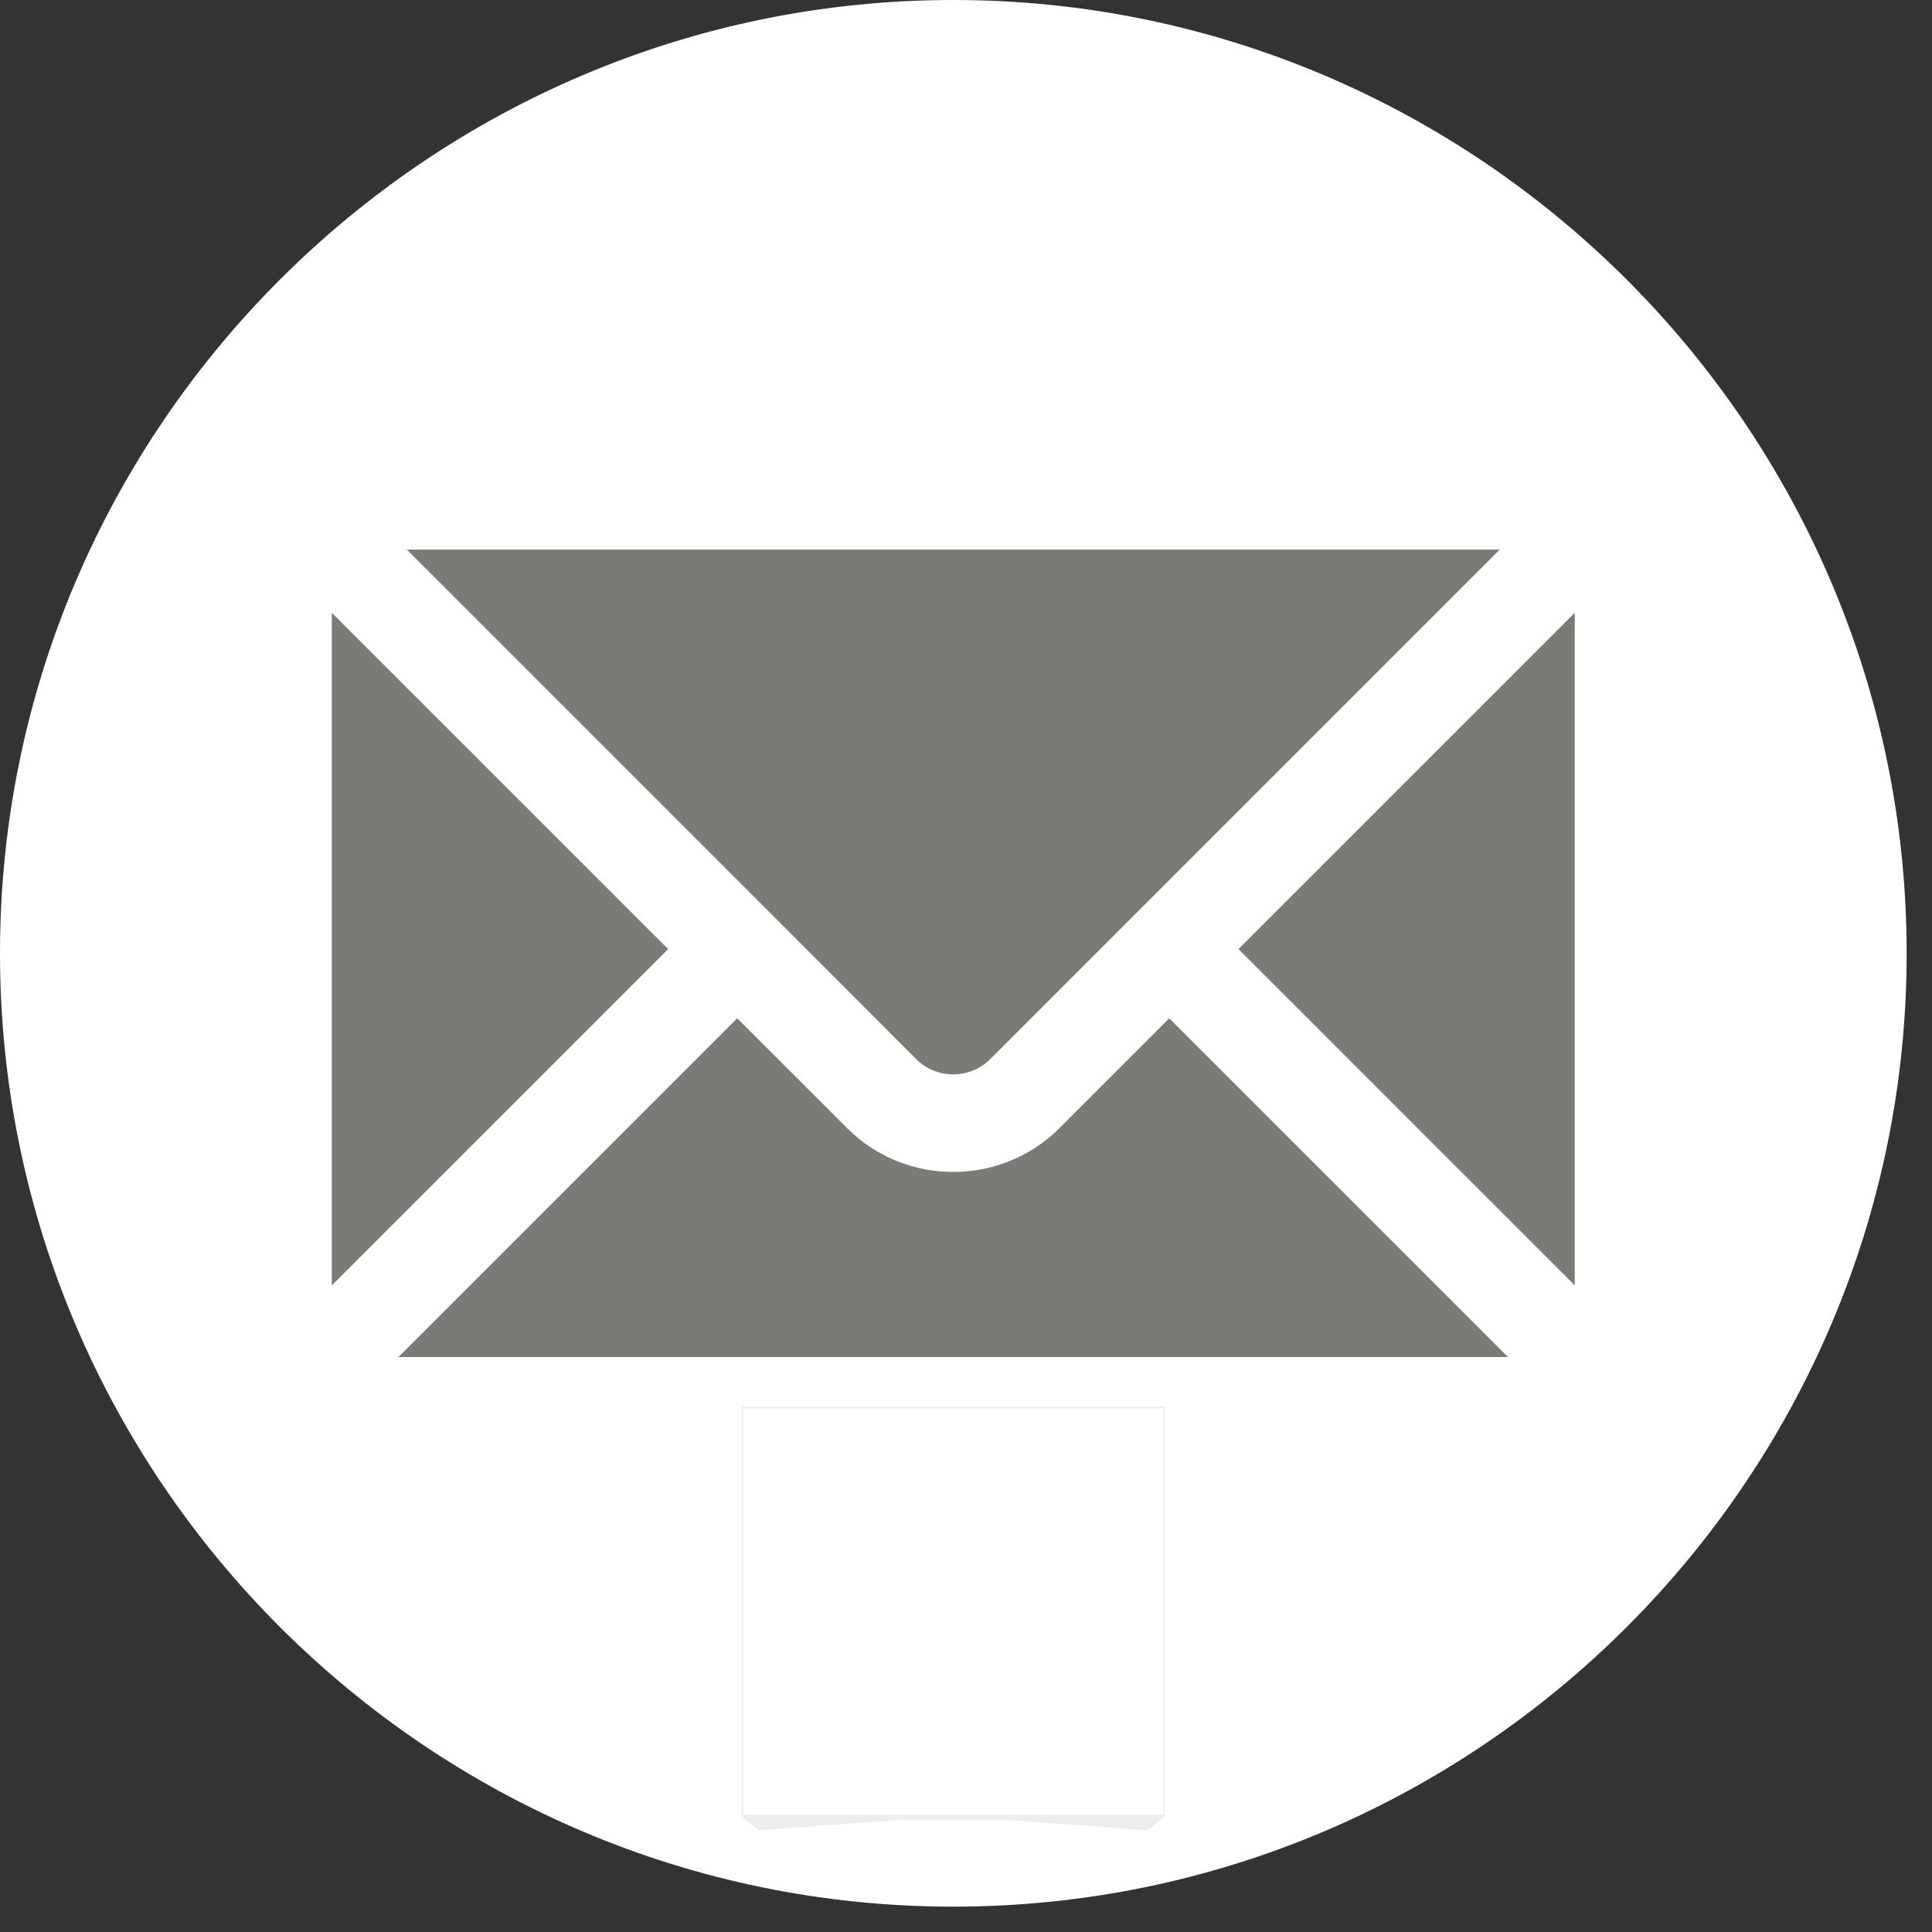
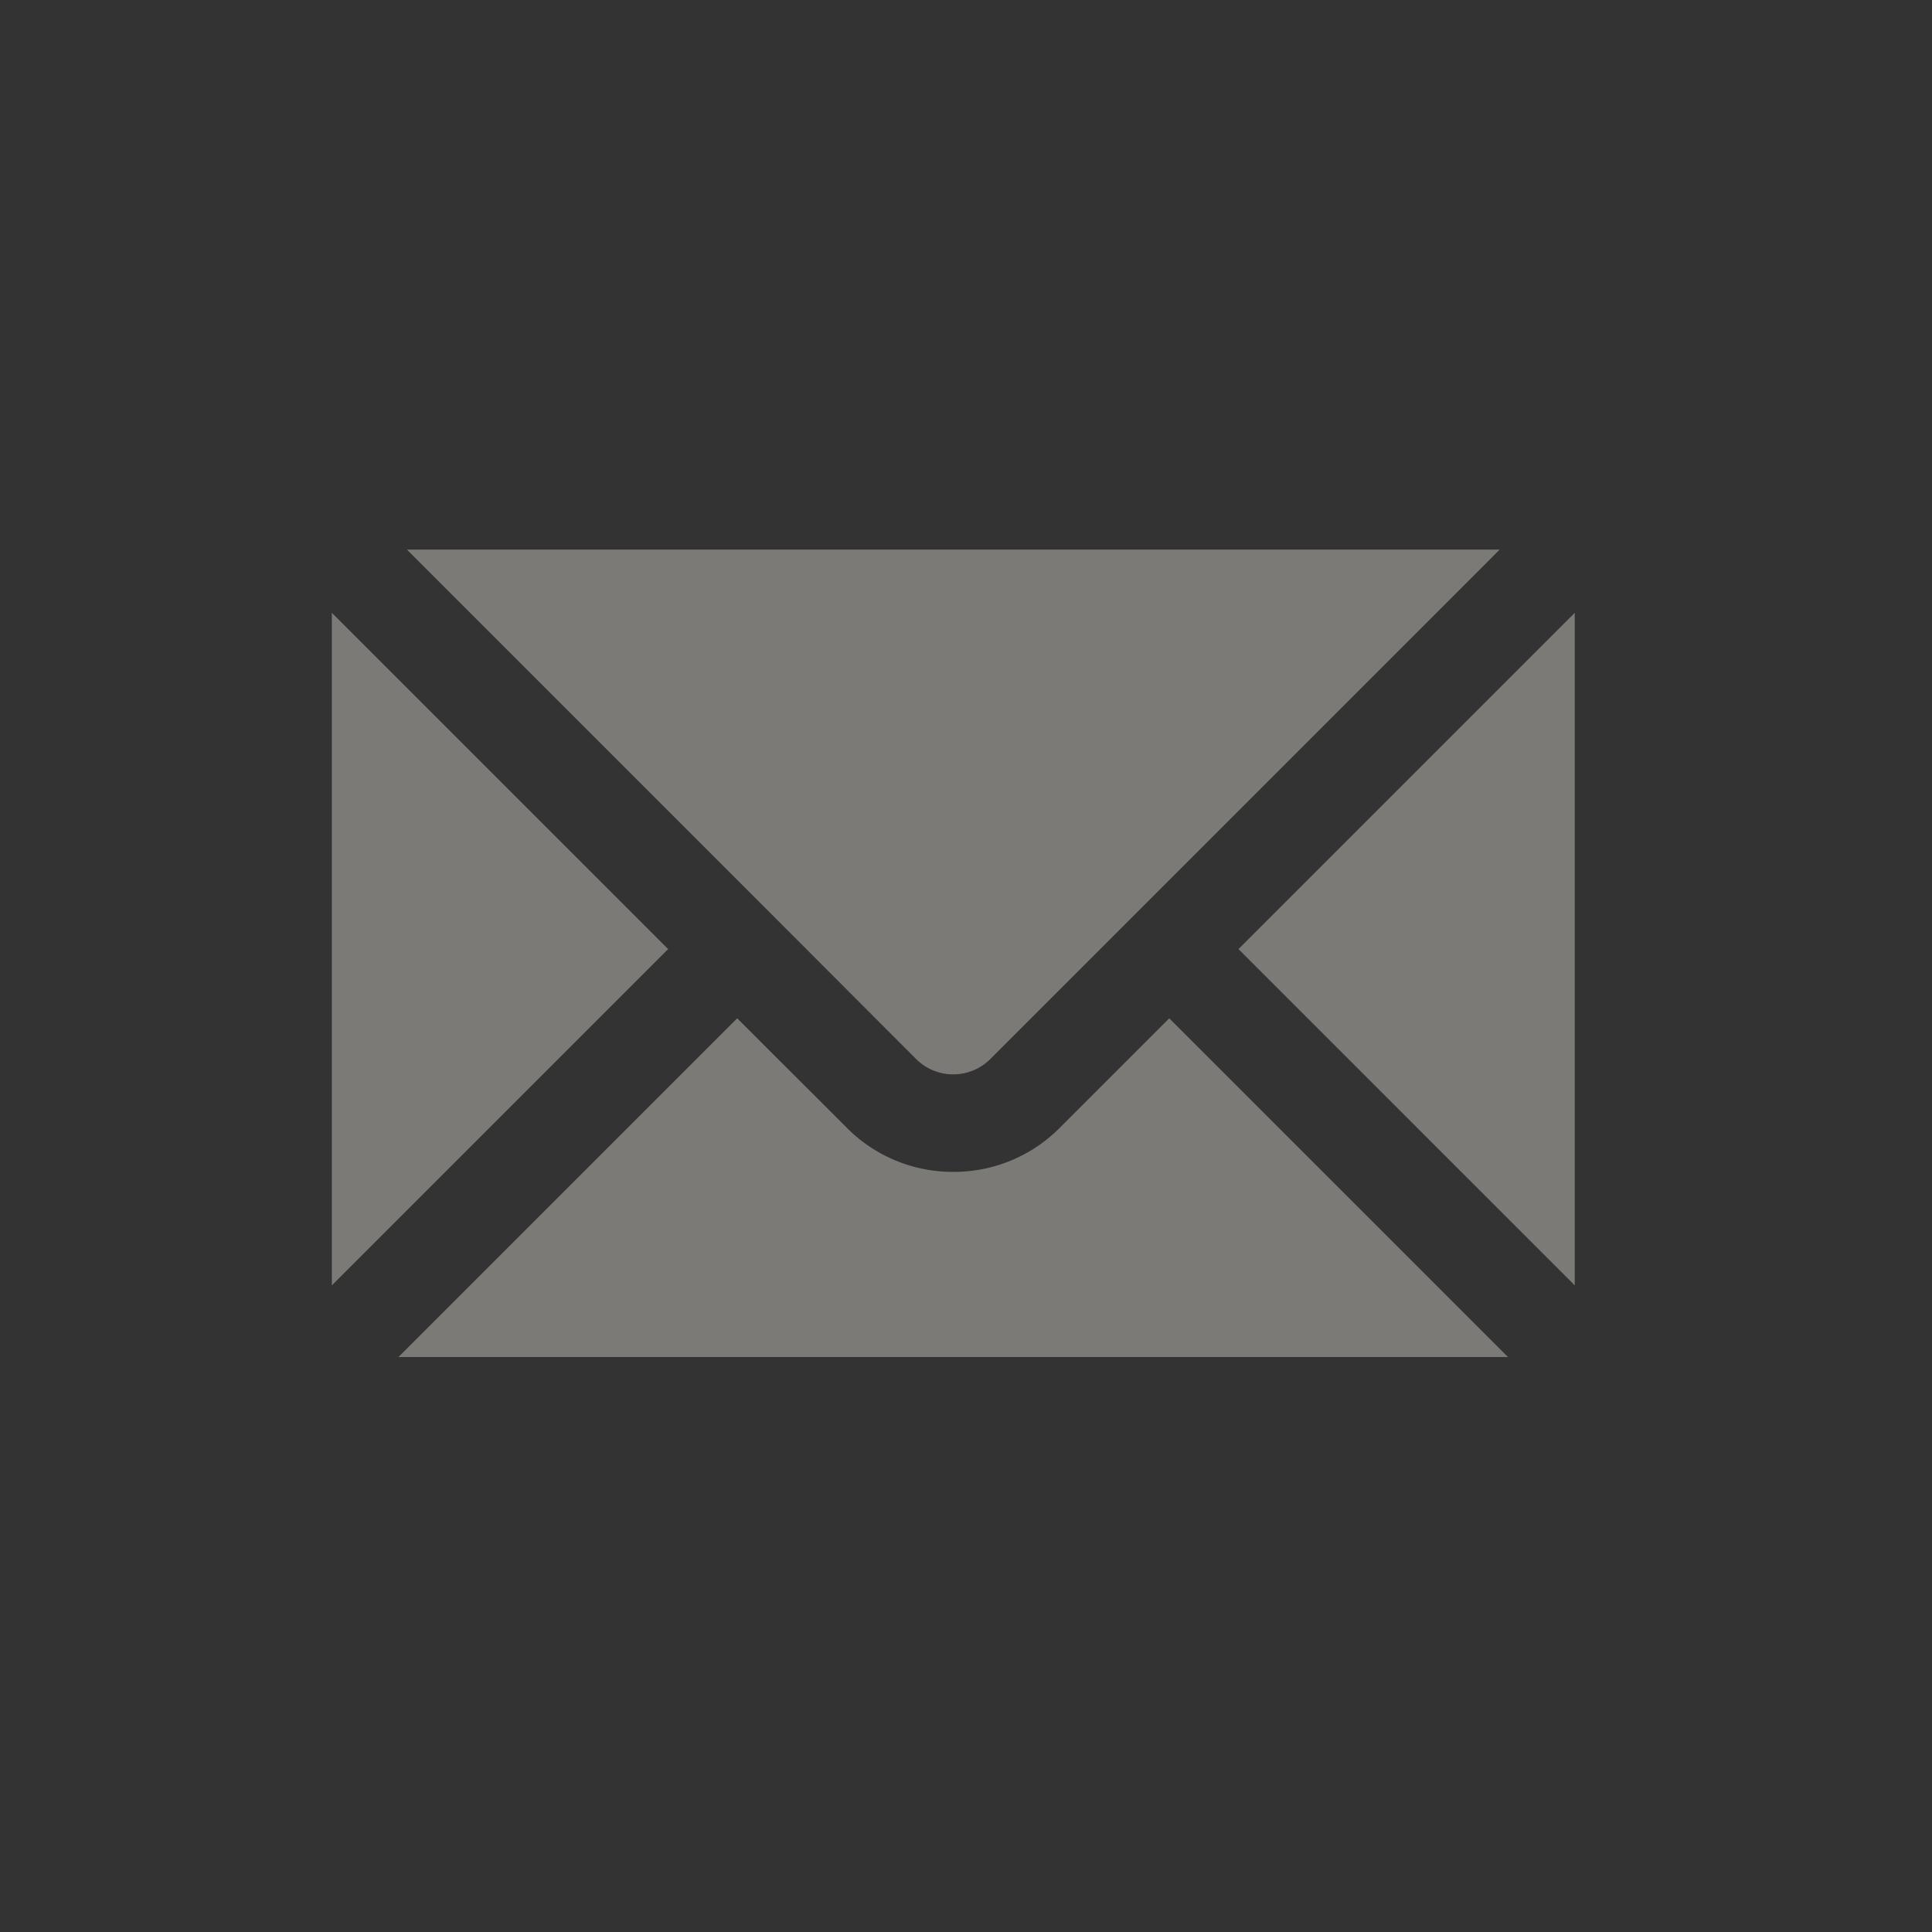
<svg xmlns="http://www.w3.org/2000/svg" width="50" height="50" version="1.0" viewBox="0 0 37.5 37.5">
  <rect x="0" y="0" width="37.5" height="37.5" fill="#333333" stroke="none" />
  <defs>
    <clipPath id="b">
      <path d="M0 0h37.008v37.008H0Zm0 0" />
    </clipPath>
    <clipPath id="c">
      <path d="M14.39 27.3h8.223v7.954h-8.222Zm0 0" />
    </clipPath>
    <clipPath id="e">
-       <path d="M.39.3h8.223v7.954H.391Zm0 0" />
-     </clipPath>
+       </clipPath>
    <clipPath id="d">
-       <path d="M0 0h9v9H0z" />
-     </clipPath>
+       </clipPath>
    <clipPath id="f">
-       <path d="M14.39 27.3h8.223v8.227h-8.222Zm0 0" />
-     </clipPath>
+       </clipPath>
    <clipPath id="g">
-       <path d="M14.39 35.254h8.223l-.34.273s-2.671-.207-2.949-.207H17.68c-.274 0-2.946.207-2.946.207l-.343-.273V27.3h8.222v7.953h-8.187v-.035h8.156v-7.883h-8.156v7.918" />
-     </clipPath>
+       </clipPath>
    <clipPath id="j">
      <path d="M.39.3h8.223v8.227H.391Zm0 0" />
    </clipPath>
    <clipPath id="k">
      <path d="M.39 8.254h8.223l-.34.273S5.602 8.32 5.324 8.32H3.68c-.274 0-2.946.207-2.946.207l-.343-.273V.3h8.222v7.953H.426v-.035h8.156V.336H.426v7.918" />
    </clipPath>
    <clipPath id="i">
      <path d="M0 0h9v9H0z" />
    </clipPath>
    <filter id="a" width="100%" height="100%" x="0%" y="0%">
      <feColorMatrix color-interpolation-filters="sRGB" values="0 0 0 0 1 0 0 0 0 1 0 0 0 0 1 0 0 0 1 0" />
    </filter>
    <mask id="h">
      <g filter="url(#a)">
        <path fill-opacity=".1" d="M-3.75-3.75h45v45h-45z" />
      </g>
    </mask>
  </defs>
  <g clip-path="url(#b)">
-     <path fill="#fff" fill-rule="evenodd" d="M18.504 37.008c10.191 0 18.504-8.313 18.504-18.504C37.008 8.312 28.695 0 18.504 0 8.312 0 0 8.313 0 18.504s8.313 18.504 18.504 18.504Zm0 0" />
-   </g>
+     </g>
  <path fill="#7c7a77" d="m6.441 24.95 6.528-6.528-6.528-6.527Zm22.829 1.39-6.575-6.574-2.129 2.129a2.897 2.897 0 0 1-2.062.851 2.897 2.897 0 0 1-2.063-.851l-2.132-2.13-6.575 6.575Zm1.296-14.445-6.527 6.527 6.527 6.527Zm0 0" />
  <path fill="#7c7a77" d="m7.898 10.668 7.082 7.082 2.801 2.805a1.02 1.02 0 0 0 1.442 0l9.886-9.887Zm0 0" />
  <g clip-path="url(#c)">
    <g clip-path="url(#d)" transform="translate(14 27)">
      <g clip-path="url(#e)">
        <path fill="#fff" d="M.39.3h8.223v8.227H.391Zm0 0" />
      </g>
    </g>
  </g>
  <g clip-path="url(#f)">
    <g clip-path="url(#g)" mask="url(#h)">
      <g clip-path="url(#i)" transform="translate(14 27)">
        <g clip-path="url(#j)">
          <g clip-path="url(#k)">
            <path fill="#394c60" d="M.39.3h8.223v8.227H.391Zm0 0" />
          </g>
        </g>
      </g>
    </g>
  </g>
</svg>